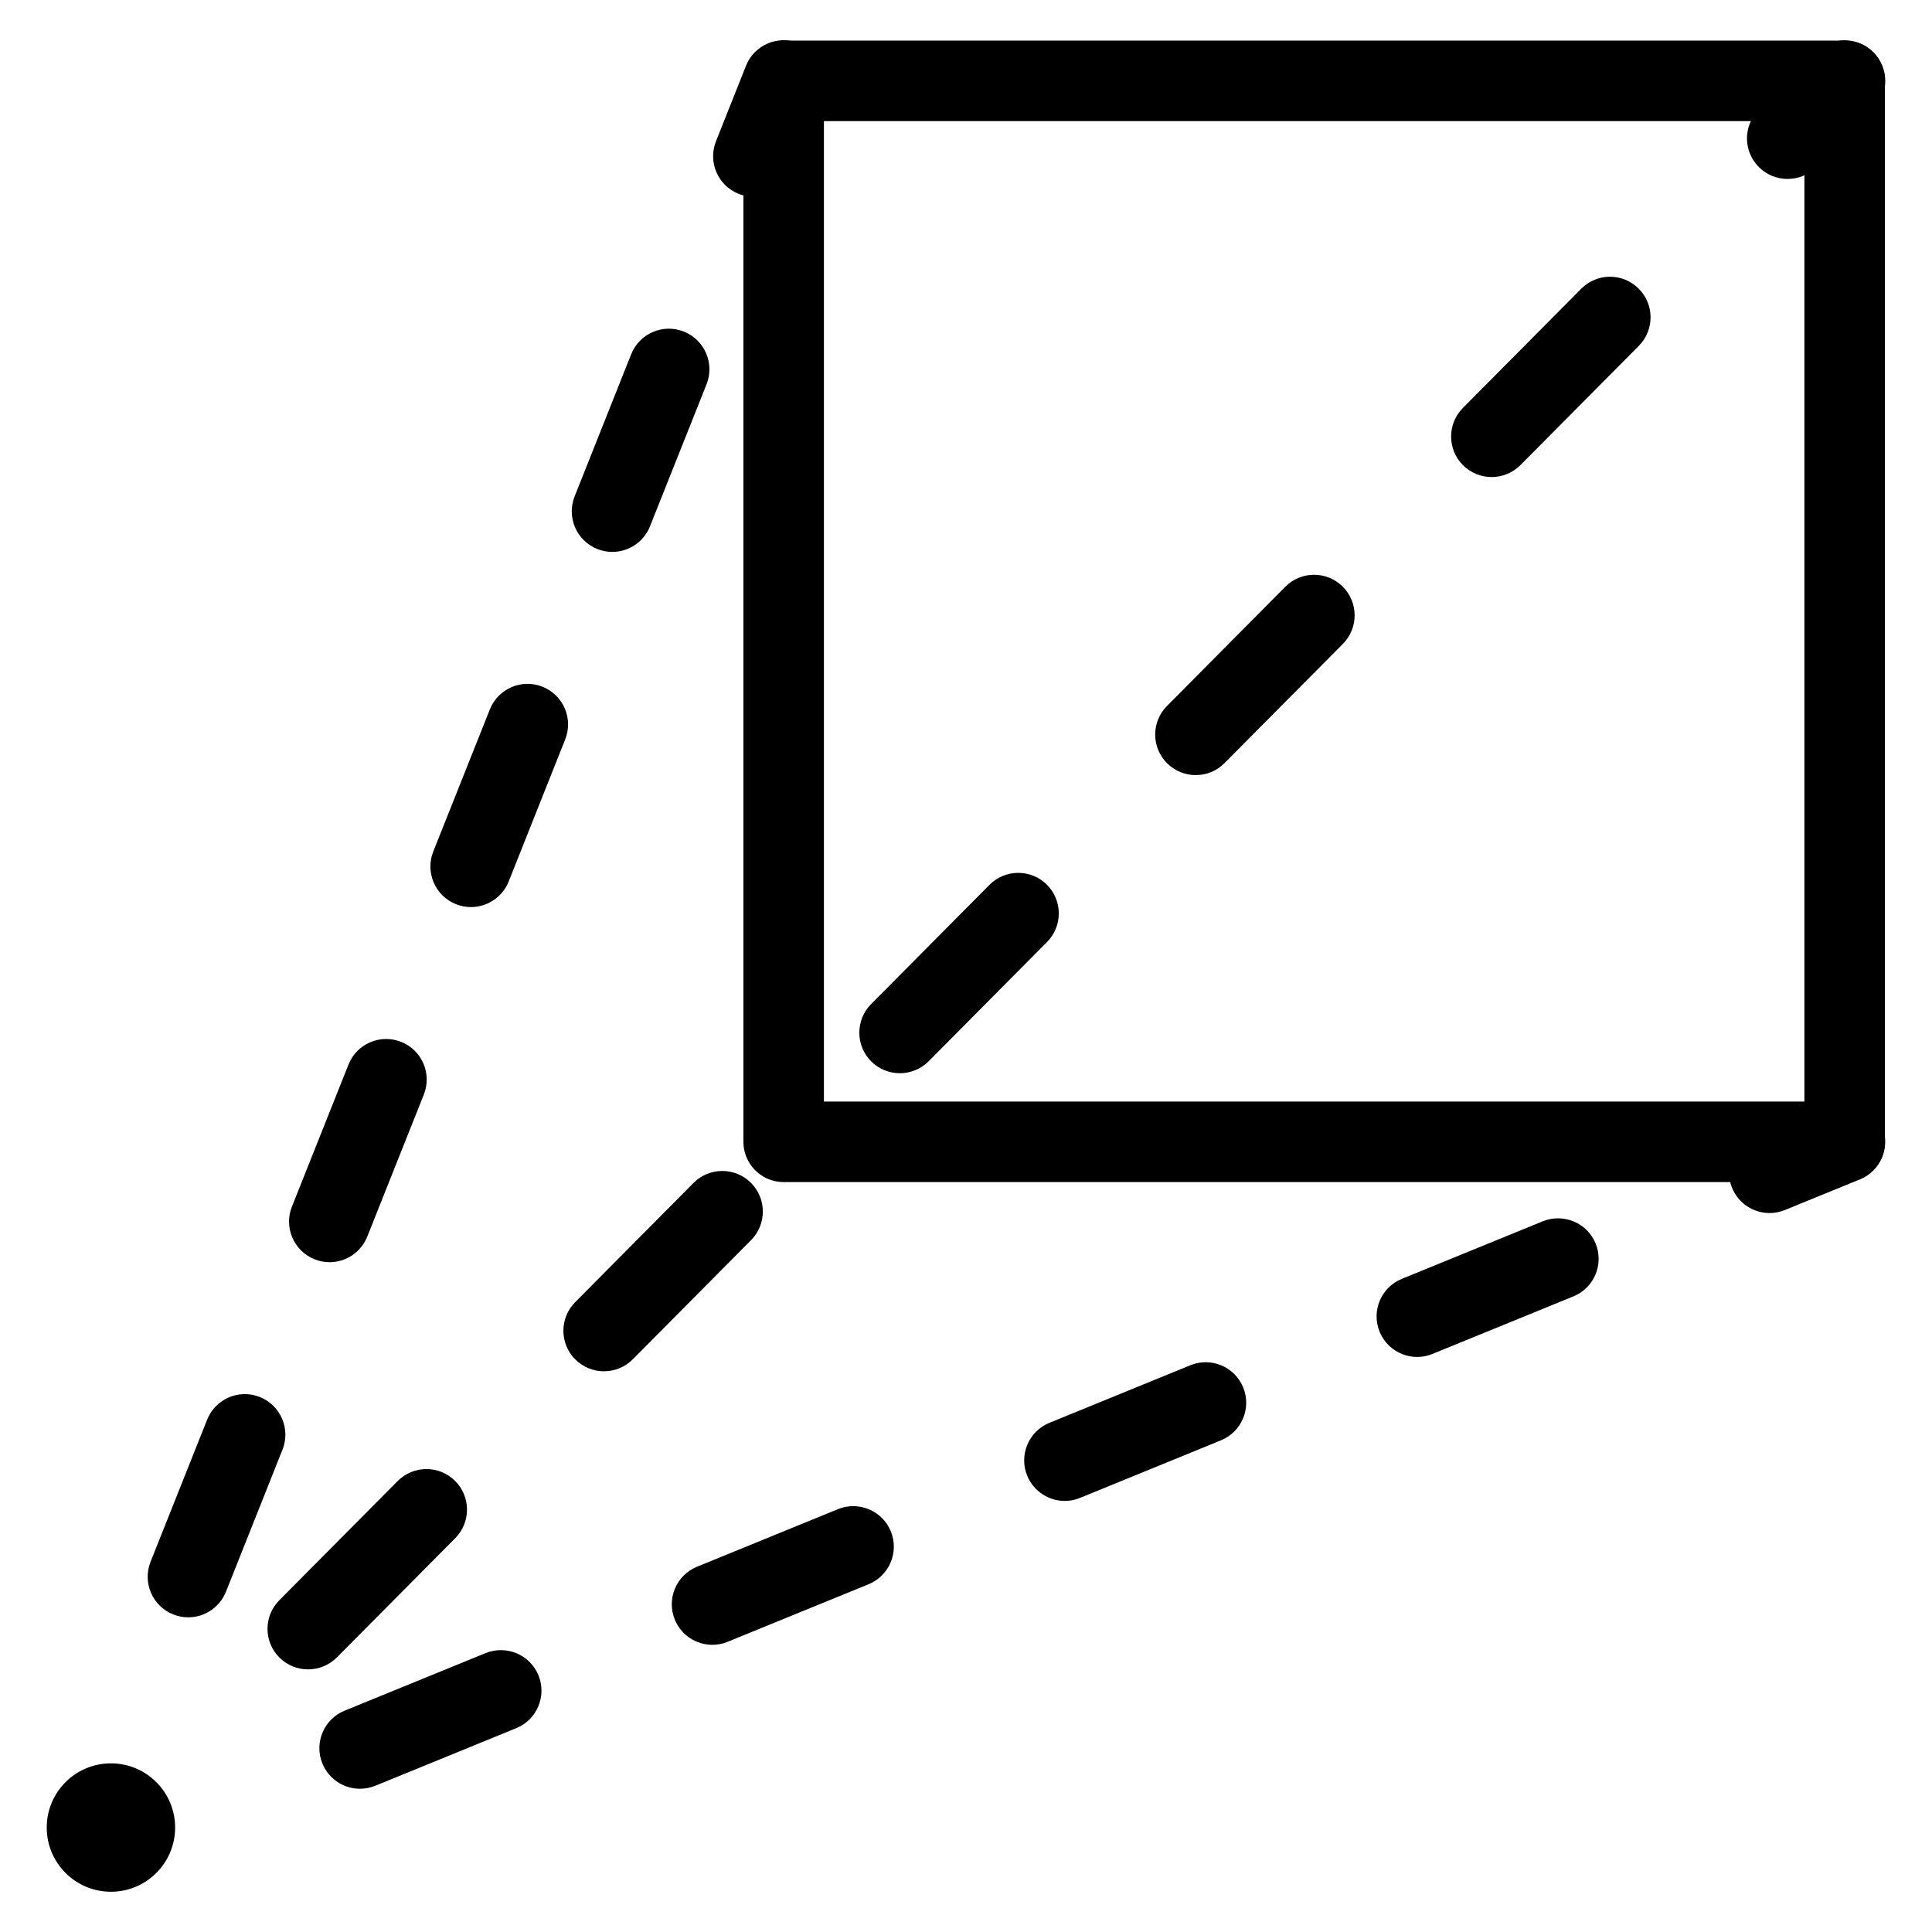
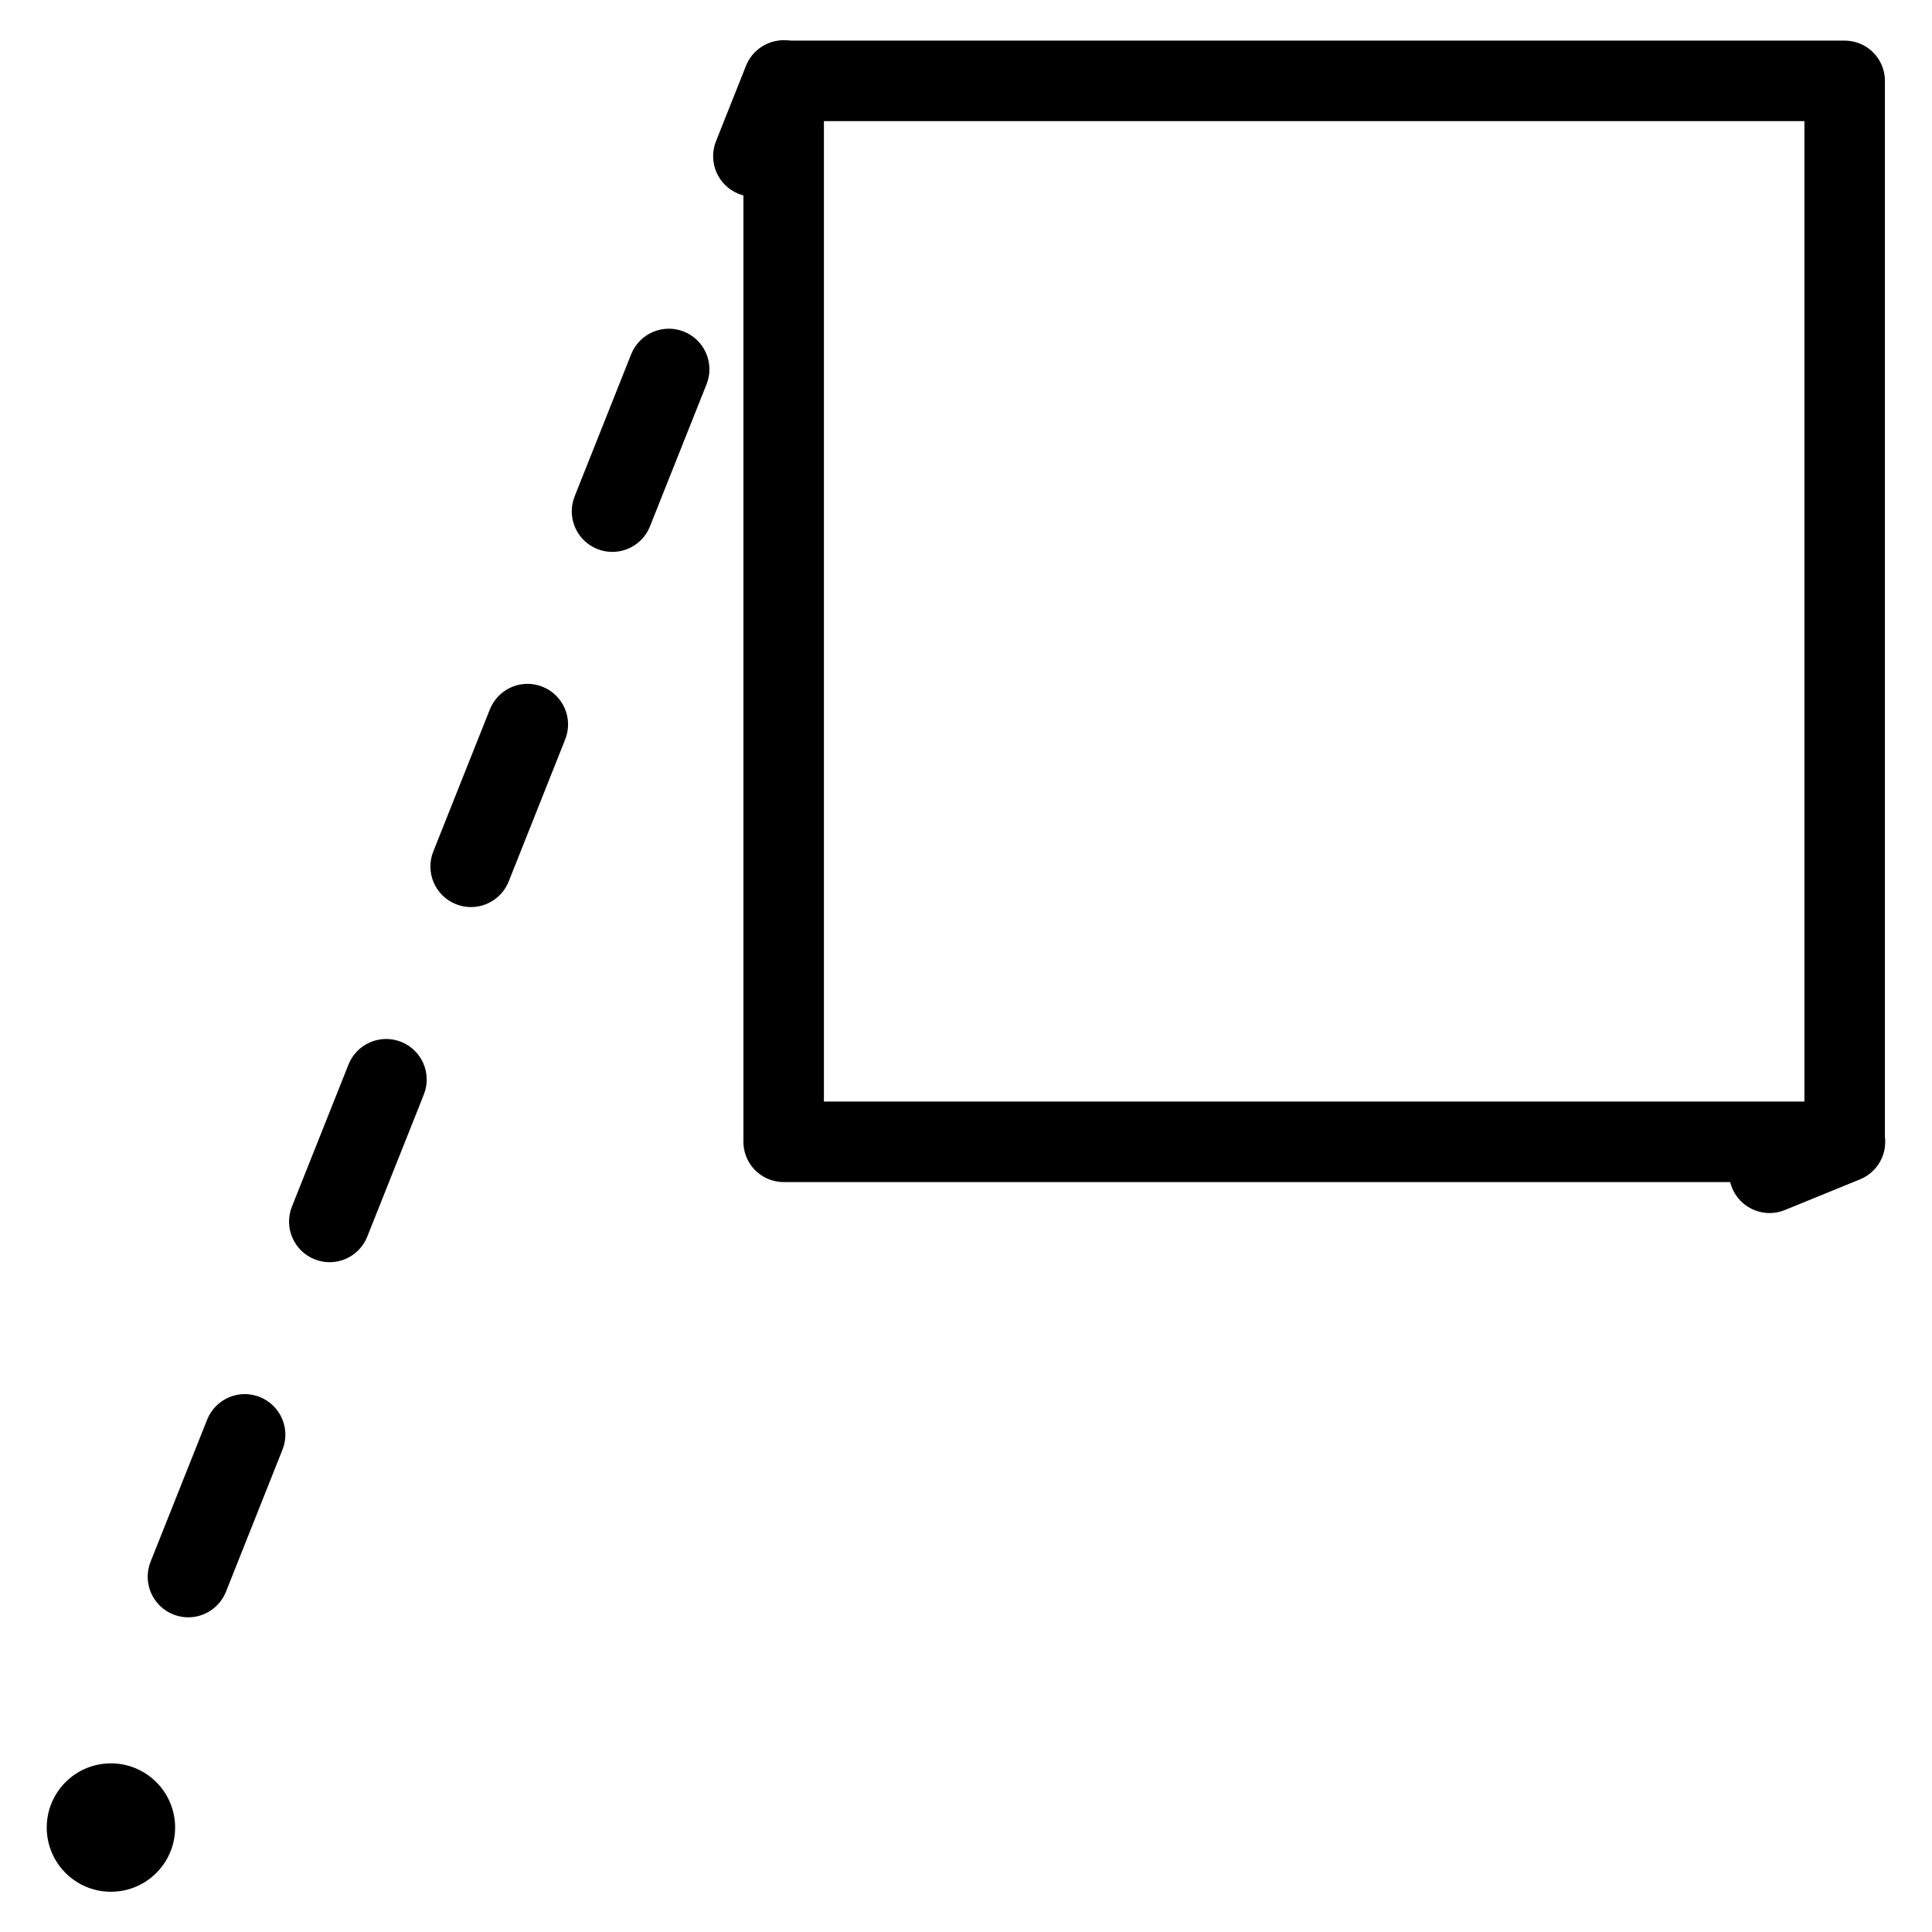
<svg xmlns="http://www.w3.org/2000/svg" version="1.1" x="0px" y="0px" width="48px" height="48px" viewBox="0 0 48 48" style="enable-background:new 0 0 48 48;" xml:space="preserve">
  <style type="text/css">

	.st0{fill:none;stroke:#0A2329;stroke-width:6;stroke-linecap:round;stroke-linejoin:round;stroke-miterlimit:10;}
	.st1{display:inline;fill:#E4E6EF;}
	.st2{fill:none;stroke:#000000;stroke-width:2;stroke-linecap:round;stroke-linejoin:round;stroke-miterlimit:10;}
	.st3{fill:none;stroke:#000000;stroke-width:4;stroke-linecap:round;stroke-linejoin:round;stroke-miterlimit:10;}
	.st4{display:inline;fill:none;stroke:#1CA187;stroke-width:3;stroke-linecap:round;stroke-linejoin:round;stroke-miterlimit:10;}
	.st5{fill:none;stroke:#000000;stroke-width:5;stroke-linecap:round;stroke-linejoin:round;stroke-miterlimit:10;}
	.st6{fill:none;stroke:#000000;stroke-width:8;stroke-linecap:round;stroke-linejoin:round;stroke-miterlimit:10;}
	.st7{fill:#AD061A;}
	.st8{opacity:0.4;fill:url(#SVGID_283_);}
	.st9{fill:none;stroke:#FEFEFE;stroke-width:4;stroke-linecap:round;stroke-linejoin:round;stroke-miterlimit:10;}
	
		.st10{display:inline;opacity:0.3;fill:none;stroke:#F908E8;stroke-width:4;stroke-linecap:round;stroke-linejoin:round;stroke-miterlimit:10;}
	.st11{fill:none;stroke:#E5E5E5;stroke-width:5;stroke-linecap:round;stroke-linejoin:round;stroke-miterlimit:10;}
	.st12{fill:none;stroke:#E5E5E5;stroke-width:7;stroke-linecap:round;stroke-linejoin:round;stroke-miterlimit:10;}
	.st13{display:inline;fill:none;stroke:#000000;stroke-width:5;stroke-linecap:round;stroke-linejoin:round;stroke-miterlimit:10;}
	.st14{opacity:0;fill:#FFFFFF;}
	.st15{fill:none;stroke:#000000;stroke-linecap:round;stroke-linejoin:round;stroke-miterlimit:10;}
	.st16{fill:#E4E6EF;}
	.st17{opacity:0.4;fill:none;stroke:#FEFEFE;stroke-width:4;stroke-linecap:round;stroke-linejoin:round;stroke-miterlimit:10;}
	.st18{fill:none;stroke:#F37840;stroke-width:6;stroke-linecap:round;stroke-linejoin:round;stroke-miterlimit:10;}
	.st19{fill:none;stroke:#1CA187;stroke-width:3;stroke-miterlimit:10;}
	.st20{fill:#18248C;}
	.st21{display:inline;fill:#514C0C;}
	.st22{display:inline;fill:url(#SVGID_175_);}
	.st23{display:inline;fill:url(#SVGID_176_);}
	.st24{display:inline;fill:url(#SVGID_177_);}
	.st25{display:inline;fill:url(#SVGID_241_);}
	.st26{display:inline;fill:url(#SVGID_242_);}
	.st27{display:inline;fill:url(#SVGID_243_);}
	.st28{display:inline;fill:url(#SVGID_244_);}
	.st29{display:inline;fill:url(#SVGID_245_);}
	.st30{display:inline;fill:url(#SVGID_246_);}
	.st31{display:inline;fill:url(#SVGID_247_);}
	.st32{display:inline;fill:url(#SVGID_248_);}
	.st33{display:inline;fill:url(#SVGID_249_);}
	.st34{display:inline;fill:url(#SVGID_250_);}
	.st35{display:inline;fill:url(#SVGID_251_);}
	.st36{fill:none;stroke:#FFFFFF;stroke-width:2;stroke-linecap:round;stroke-linejoin:round;stroke-miterlimit:10;}
	.st37{fill:none;stroke:#FFFFFF;stroke-width:4;stroke-linecap:round;stroke-linejoin:round;stroke-miterlimit:10;}
	.st38{opacity:0.3;fill:url(#SVGID_285_);}
	.st39{opacity:0.3;fill:url(#SVGID_286_);}
	.st40{fill:#1EB3B0;}
	.st41{fill:#FFFFFF;stroke:#FEFEFE;stroke-miterlimit:10;}
	.st42{fill:#EDF900;}
	.st43{fill:#514C0C;}
	.st44{opacity:0.4;fill:none;stroke:#FFFFFF;stroke-width:2;stroke-linecap:round;stroke-linejoin:round;stroke-miterlimit:10;}
	.st45{display:inline;fill:none;stroke:#F908E8;stroke-width:4;stroke-linecap:round;stroke-linejoin:round;stroke-miterlimit:10;}
	.st46{fill:none;stroke:#1212D8;stroke-width:3;stroke-linecap:round;stroke-linejoin:round;stroke-miterlimit:10;}
	.st47{clip-path:url(#SVGID_256_);fill:none;stroke:#F37840;stroke-miterlimit:10;}
	.st48{stroke:#FFFFFF;stroke-width:2;stroke-miterlimit:10;}
	.st49{opacity:0.2;clip-path:url(#SVGID_329_);fill:#FFFFFF;}
	.st50{display:inline;fill:none;stroke:#1212D8;stroke-width:3;stroke-linecap:round;stroke-linejoin:round;stroke-miterlimit:10;}
	.st51{opacity:0.9;fill:none;stroke:#0000A1;stroke-width:2;stroke-miterlimit:10;}
	
		.st52{opacity:0.4;clip-path:url(#SVGID_339_);fill:none;stroke:#FFFFFF;stroke-width:2;stroke-linecap:round;stroke-linejoin:round;stroke-miterlimit:10;}
	.st53{fill:#F22E4E;}
	.st54{fill:#F2C900;}
	.st55{fill:none;stroke:#FDFFFF;stroke-width:4;stroke-linecap:round;stroke-linejoin:round;stroke-miterlimit:10;}
	.st56{fill:#F37840;}
	.st57{clip-path:url(#SVGID_256_);fill:#FFFFFF;}
	.st58{display:inline;fill:url(#SVGID_10_);}
	.st59{opacity:0.2;fill:url(#SVGID_253_);}
	.st60{fill:#5D5D5D;}
	.st61{fill:none;stroke:#FEFEFF;stroke-width:7;stroke-linecap:round;stroke-linejoin:round;stroke-miterlimit:10;}
	.st62{fill:url(#SVGID_106_);}
	.st63{fill:url(#SVGID_107_);}
	.st64{fill:url(#SVGID_108_);}
	.st65{fill:url(#SVGID_109_);}
	.st66{fill:url(#SVGID_110_);}
	.st67{fill:url(#SVGID_111_);}
	.st68{fill:url(#SVGID_112_);}
	.st69{fill:url(#SVGID_113_);}
	.st70{fill:url(#SVGID_114_);}
	.st71{fill:url(#SVGID_115_);}
	.st72{fill:url(#SVGID_116_);}
	.st73{fill:url(#SVGID_117_);}
	.st74{fill:url(#SVGID_122_);}
	.st75{fill:url(#SVGID_123_);}
	.st76{fill:url(#SVGID_124_);}
	.st77{fill:url(#SVGID_125_);}
	.st78{fill:url(#SVGID_126_);}
	.st79{fill:url(#SVGID_128_);}
	.st80{fill:url(#SVGID_129_);}
	.st81{fill:url(#SVGID_130_);}
	.st82{fill:url(#SVGID_131_);}
	.st83{fill:url(#SVGID_132_);}
	.st84{fill:url(#SVGID_133_);}
	.st85{fill:url(#SVGID_134_);}
	.st86{fill:url(#SVGID_135_);}
	.st87{fill:url(#SVGID_136_);}
	.st88{fill:url(#SVGID_137_);}
	.st89{fill:url(#SVGID_138_);}
	.st90{fill:url(#SVGID_139_);}
	.st91{fill:url(#SVGID_140_);}
	.st92{fill:url(#SVGID_141_);}
	.st93{fill:url(#SVGID_142_);}
	.st94{fill:url(#SVGID_143_);}
	.st95{fill:url(#SVGID_144_);}
	.st96{fill:url(#SVGID_145_);}
	.st97{fill:url(#SVGID_146_);}
	.st98{fill:url(#SVGID_147_);}
	.st99{fill:url(#SVGID_148_);}
	.st100{fill:url(#SVGID_149_);}
	.st101{fill:url(#SVGID_150_);}
	.st102{fill:url(#SVGID_151_);}
	.st103{fill:url(#SVGID_152_);}
	.st104{fill:url(#SVGID_153_);}
	.st105{fill:url(#SVGID_154_);}
	.st106{fill:url(#SVGID_155_);}
	.st107{fill:url(#SVGID_156_);}
	.st108{fill:url(#SVGID_157_);}
	.st109{fill:url(#SVGID_158_);}
	.st110{fill:url(#SVGID_159_);}
	.st111{fill:url(#SVGID_160_);}
	.st112{fill:url(#SVGID_161_);}
	.st113{fill:url(#SVGID_162_);}
	.st114{fill:url(#SVGID_163_);}
	.st115{fill:url(#SVGID_164_);}
	.st116{fill:url(#SVGID_165_);}
	.st117{fill:url(#SVGID_166_);}
	.st118{fill:url(#SVGID_167_);}
	.st119{fill:url(#SVGID_168_);}
	.st120{fill:url(#SVGID_169_);}
	.st121{fill:url(#SVGID_170_);}
	.st122{fill:url(#SVGID_171_);}
	.st123{fill:url(#SVGID_172_);}
	.st124{fill:url(#SVGID_173_);}
	.st125{fill:url(#SVGID_174_);}
	.st126{fill:url(#SVGID_178_);}
	.st127{fill:url(#SVGID_179_);}
	.st128{fill:url(#SVGID_180_);}
	.st129{fill:url(#SVGID_181_);}
	.st130{fill:url(#SVGID_182_);}
	.st131{fill:url(#SVGID_183_);}
	.st132{fill:url(#SVGID_184_);}
	.st133{fill:url(#SVGID_185_);}
	.st134{fill:url(#SVGID_186_);}
	.st135{fill:url(#SVGID_187_);}
	.st136{fill:url(#SVGID_188_);}
	.st137{fill:url(#SVGID_189_);}
	.st138{fill:url(#SVGID_190_);}
	.st139{fill:url(#SVGID_191_);}
	.st140{fill:url(#SVGID_193_);}
	.st141{fill:url(#SVGID_194_);}
	.st142{fill:url(#SVGID_195_);}
	.st143{fill:url(#SVGID_196_);}
	.st144{fill:url(#SVGID_197_);}
	.st145{fill:url(#SVGID_198_);}
	.st146{fill:url(#SVGID_199_);}
	.st147{fill:url(#SVGID_202_);}
	.st148{fill:url(#SVGID_203_);}
	.st149{fill:url(#SVGID_204_);}
	.st150{fill:url(#SVGID_205_);}
	.st151{fill:url(#SVGID_206_);}
	.st152{fill:url(#SVGID_207_);}
	.st153{fill:url(#SVGID_208_);}
	.st154{fill:url(#SVGID_209_);}
	.st155{fill:url(#SVGID_210_);}
	.st156{fill:url(#SVGID_211_);}
	.st157{fill:url(#SVGID_212_);}
	.st158{fill:url(#SVGID_213_);}
	.st159{fill:url(#SVGID_214_);}
	.st160{fill:url(#SVGID_215_);}
	.st161{fill:url(#SVGID_216_);}
	.st162{fill:url(#SVGID_217_);}
	.st163{fill:url(#SVGID_218_);}
	.st164{fill:url(#SVGID_219_);}
	.st165{fill:url(#SVGID_220_);}
	.st166{fill:url(#SVGID_221_);}
	.st167{fill:url(#SVGID_222_);}
	.st168{fill:url(#SVGID_223_);}
	.st169{fill:url(#SVGID_224_);}
	.st170{fill:url(#SVGID_225_);}
	.st171{fill:url(#SVGID_226_);}
	.st172{fill:url(#SVGID_227_);}
	.st173{fill:url(#SVGID_228_);}
	.st174{fill:url(#SVGID_229_);}
	.st175{fill:url(#SVGID_230_);}
	.st176{fill:url(#SVGID_231_);}
	.st177{fill:url(#SVGID_232_);}
	.st178{fill:url(#SVGID_233_);}
	.st179{fill:url(#SVGID_234_);}
	.st180{fill:url(#SVGID_235_);}
	.st181{fill:url(#SVGID_236_);}
	.st182{fill:url(#SVGID_237_);}
	.st183{fill:url(#SVGID_238_);}
	.st184{fill:url(#SVGID_239_);}
	.st185{fill:url(#SVGID_240_);}
	.st186{fill:url(#SVGID_252_);}
	.st187{fill:url(#SVGID_257_);}
	.st188{fill:url(#SVGID_258_);}
	.st189{fill:url(#SVGID_262_);}
	.st190{fill:url(#SVGID_265_);}
	.st191{fill:url(#SVGID_266_);}
	.st192{fill:url(#SVGID_267_);}
	.st193{fill:url(#SVGID_268_);}
	.st194{fill:url(#SVGID_269_);}
	.st195{fill:url(#SVGID_270_);}
	.st196{fill:url(#SVGID_271_);}
	.st197{fill:url(#SVGID_272_);}
	.st198{fill:url(#SVGID_273_);}
	.st199{fill:url(#SVGID_274_);}
	.st200{fill:url(#SVGID_275_);}
	.st201{fill:url(#SVGID_276_);}
	.st202{fill:url(#SVGID_277_);}
	.st203{fill:url(#SVGID_278_);}
	.st204{fill:url(#SVGID_287_);}
	.st205{fill:url(#SVGID_288_);}
	.st206{fill:url(#SVGID_289_);}
	.st207{fill:url(#SVGID_290_);}
	.st208{fill:url(#SVGID_291_);}
	.st209{fill:url(#SVGID_292_);}
	.st210{fill:url(#SVGID_293_);}
	.st211{fill:url(#SVGID_294_);}
	.st212{fill:url(#SVGID_295_);}
	.st213{fill:url(#SVGID_296_);}
	.st214{fill:url(#SVGID_297_);}
	.st215{fill:url(#SVGID_298_);}
	.st216{fill:url(#SVGID_299_);}
	.st217{fill:url(#SVGID_300_);}
	.st218{fill:url(#SVGID_301_);}
	.st219{fill:url(#SVGID_302_);}
	.st220{fill:url(#SVGID_303_);}
	.st221{fill:url(#SVGID_312_);}
	.st222{fill:url(#SVGID_313_);}
	.st223{fill:url(#SVGID_314_);}
	.st224{fill:url(#SVGID_315_);}
	.st225{fill:url(#SVGID_316_);}
	.st226{fill:url(#SVGID_317_);}
	.st227{fill:url(#SVGID_318_);}
	.st228{fill:url(#SVGID_319_);}
	.st229{fill:url(#SVGID_320_);}
	.st230{fill:url(#SVGID_324_);}
	.st231{fill:url(#SVGID_325_);}
	.st232{fill:url(#SVGID_327_);}
	.st233{fill:url(#SVGID_330_);}
	.st234{fill:url(#SVGID_331_);}
	.st235{fill:url(#SVGID_333_);}
	.st236{fill:url(#SVGID_340_);}
	.st237{fill:url(#SVGID_341_);}
	.st238{fill:url(#SVGID_342_);}
	.st239{fill:url(#SVGID_343_);}
	.st240{fill:url(#SVGID_344_);}
	.st241{fill:url(#SVGID_345_);}
	.st242{fill:url(#SVGID_346_);}
	.st243{fill:url(#SVGID_347_);}
	.st244{fill:url(#SVGID_348_);}
	.st245{fill:url(#SVGID_349_);}
	.st246{fill:url(#SVGID_350_);}
	.st247{fill:url(#SVGID_351_);}
	.st248{fill:url(#SVGID_356_);}
	.st249{fill:url(#SVGID_357_);}
	.st250{fill:url(#SVGID_358_);}
	.st251{fill:url(#SVGID_359_);}
	.st252{fill:url(#SVGID_360_);}
	.st253{fill:url(#SVGID_362_);}
	.st254{fill:url(#SVGID_363_);}
	.st255{fill:url(#SVGID_364_);}
	.st256{fill:url(#SVGID_365_);}
	.st257{fill:url(#SVGID_366_);}
	.st258{fill:url(#SVGID_367_);}
	.st259{fill:url(#SVGID_368_);}
	.st260{fill:url(#SVGID_369_);}
	.st261{fill:url(#SVGID_370_);}
	.st262{fill:url(#SVGID_371_);}
	.st263{fill:url(#SVGID_372_);}
	.st264{fill:url(#SVGID_373_);}
	.st265{fill:url(#SVGID_374_);}
	.st266{fill:url(#SVGID_375_);}
	.st267{fill:url(#SVGID_376_);}
	.st268{fill:url(#SVGID_377_);}
	.st269{fill:url(#SVGID_378_);}
	.st270{fill:url(#SVGID_379_);}
	.st271{fill:url(#SVGID_380_);}
	.st272{fill:url(#SVGID_381_);}
	.st273{fill:url(#SVGID_382_);}
	.st274{fill:url(#SVGID_383_);}
	.st275{fill:url(#SVGID_384_);}
	.st276{fill:url(#SVGID_385_);}
	.st277{fill:url(#SVGID_386_);}
	.st278{fill:url(#SVGID_387_);}
	.st279{fill:url(#SVGID_388_);}
	.st280{fill:url(#SVGID_389_);}
	.st281{fill:url(#SVGID_390_);}
	.st282{fill:url(#SVGID_391_);}
	.st283{fill:url(#SVGID_392_);}
	.st284{fill:url(#SVGID_393_);}
	.st285{fill:url(#SVGID_394_);}
	.st286{fill:url(#SVGID_395_);}
	.st287{fill:url(#SVGID_396_);}
	.st288{fill:url(#SVGID_397_);}
	.st289{fill:url(#SVGID_398_);}
	.st290{fill:url(#SVGID_399_);}
	.st291{fill:none;stroke:#FFFFFD;stroke-width:3;stroke-linecap:round;stroke-linejoin:round;stroke-miterlimit:10;}
	
		.st292{display:inline;fill:none;stroke:url(#SVGID_127_);stroke-width:119;stroke-linecap:round;stroke-linejoin:round;stroke-miterlimit:10;}
	.st293{opacity:0.2;fill:#FFFFFF;}
	.st294{opacity:0.7;fill:#F21636;}
	.st295{fill:url(#SVGID_400_);}
	.st296{fill:url(#SVGID_401_);}
	.st297{fill:url(#SVGID_402_);}
	.st298{fill:url(#SVGID_403_);}
	.st299{fill:url(#SVGID_404_);}
	.st300{fill:url(#SVGID_405_);}
	.st301{fill:url(#SVGID_406_);}
	.st302{fill:url(#SVGID_407_);}
	.st303{fill:url(#SVGID_408_);}
	.st304{fill:url(#SVGID_1_);}
	.st305{fill:none;stroke:#E4E6EF;stroke-width:6;stroke-linecap:round;stroke-linejoin:round;stroke-miterlimit:10;}
	.st306{fill:#C46F4A;}
	.st307{opacity:0.4;fill:none;stroke:#FFFFFF;stroke-linecap:round;stroke-linejoin:round;stroke-miterlimit:10;}
	.st308{fill:none;stroke:url(#SVGID_334_);stroke-width:6;stroke-linecap:round;stroke-linejoin:round;stroke-miterlimit:10;}
	.st309{fill:#2B2425;}
	.st310{fill:none;stroke:#000000;stroke-width:3;stroke-miterlimit:10;}
	.st311{fill:#C9CDD1;}
	.st312{opacity:0.3;}
	.st313{opacity:0.6;}
	.st314{opacity:0.8;}
	.st315{opacity:0.9;}
	.st316{opacity:0.2;clip-path:url(#SVGID_336_);fill:#FFFFFF;}
	.st317{fill:#FF004F;}
	.st318{fill:#FFFFFF;}
	.st319{fill:none;}
	.st320{fill:none;stroke:url(#SVGID_361_);stroke-width:119;stroke-linecap:round;stroke-linejoin:round;stroke-miterlimit:10;}
	.st321{display:inline;}
	.st322{display:inline;fill:#6D640F;}
	.st323{display:inline;fill:#0000D3;}
	.st324{opacity:0.3;clip-path:url(#SVGID_323_);}
	.st325{opacity:0.3;clip-path:url(#SVGID_329_);}
	.st326{opacity:0.3;clip-path:url(#SVGID_336_);}
	.st327{opacity:0.1;fill:none;stroke:#FFFFFF;stroke-width:2;stroke-linecap:round;stroke-linejoin:round;stroke-miterlimit:10;}
	.st328{fill:none;stroke:#FFFFFF;stroke-width:4;stroke-miterlimit:10;}
	.st329{clip-path:url(#SVGID_280_);}
	.st330{fill:#0000A1;}
	.st331{fill:#0000D3;}
	.st332{fill:#0000F2;}
	.st333{clip-path:url(#SVGID_305_);}
	.st334{fill:none;stroke:#1717FF;stroke-width:4;stroke-linecap:round;stroke-linejoin:round;stroke-miterlimit:10;}
	.st335{display:inline;fill:none;stroke:#2B2425;stroke-width:6;stroke-miterlimit:10;}
	.st336{fill:none;stroke:#F37840;stroke-width:10;stroke-linecap:round;stroke-linejoin:round;stroke-miterlimit:10;}
	.st337{fill:#031C3F;}
	.st338{fill:#D30537;}
	.st339{fill:#0505C9;}
	.st340{fill:none;stroke:#1B0B80;stroke-width:11;stroke-linecap:round;stroke-linejoin:round;stroke-miterlimit:10;}
	.st341{display:inline;fill:#0A2329;}
	.st342{clip-path:url(#SVGID_410_);fill:url(#SVGID_411_);}
	.st343{fill:none;stroke:#2B2425;stroke-width:6;stroke-miterlimit:10;}
	.st344{fill:url(#SVGID_17_);}
	.st345{fill:url(#SVGID_18_);}
	.st346{fill:url(#SVGID_19_);}
	.st347{fill:url(#SVGID_20_);}
	.st348{fill:url(#SVGID_21_);}
	.st349{fill:url(#SVGID_22_);}
	.st350{fill:url(#SVGID_23_);}
	.st351{fill:url(#SVGID_24_);}
	.st352{fill:url(#SVGID_25_);}
	.st353{fill:url(#SVGID_26_);}
	.st354{fill:url(#SVGID_27_);}
	.st355{fill:url(#SVGID_28_);}
	.st356{fill:url(#SVGID_33_);}
	.st357{fill:url(#SVGID_34_);}
	.st358{fill:url(#SVGID_35_);}
	.st359{fill:url(#SVGID_36_);}
	.st360{fill:url(#SVGID_37_);}
	.st361{fill:url(#SVGID_38_);}
	.st362{fill:url(#SVGID_39_);}
	.st363{fill:url(#SVGID_40_);}
	.st364{fill:url(#SVGID_41_);}
	.st365{fill:url(#SVGID_42_);}
	.st366{fill:url(#SVGID_43_);}
	.st367{fill:url(#SVGID_44_);}
	.st368{fill:url(#SVGID_45_);}
	.st369{fill:url(#SVGID_46_);}
	.st370{fill:url(#SVGID_47_);}
	.st371{fill:url(#SVGID_48_);}
	.st372{fill:url(#SVGID_49_);}
	.st373{fill:url(#SVGID_50_);}
	.st374{fill:url(#SVGID_51_);}
	.st375{fill:url(#SVGID_52_);}
	.st376{fill:url(#SVGID_53_);}
	.st377{fill:url(#SVGID_54_);}
	.st378{fill:url(#SVGID_55_);}
	.st379{fill:url(#SVGID_56_);}
	.st380{fill:url(#SVGID_57_);}
	.st381{fill:url(#SVGID_58_);}
	.st382{fill:url(#SVGID_59_);}
	.st383{fill:url(#SVGID_60_);}
	.st384{fill:url(#SVGID_61_);}
	.st385{fill:url(#SVGID_62_);}
	.st386{fill:url(#SVGID_63_);}
	.st387{fill:url(#SVGID_64_);}
	.st388{fill:url(#SVGID_65_);}
	.st389{fill:url(#SVGID_66_);}
	.st390{fill:url(#SVGID_67_);}
	.st391{fill:url(#SVGID_68_);}
	.st392{fill:url(#SVGID_69_);}
	.st393{fill:url(#SVGID_70_);}
	.st394{fill:url(#SVGID_71_);}
	.st395{fill:url(#SVGID_72_);}
	.st396{fill:url(#SVGID_73_);}
	.st397{fill:url(#SVGID_74_);}
	.st398{fill:url(#SVGID_75_);}
	.st399{fill:url(#SVGID_76_);}
	.st400{fill:url(#SVGID_77_);}
	.st401{fill:url(#SVGID_78_);}
	.st402{fill:url(#SVGID_79_);}
	.st403{fill:url(#SVGID_80_);}
	.st404{fill:url(#SVGID_81_);}
	.st405{fill:url(#SVGID_82_);}
	.st406{fill:url(#SVGID_83_);}
	.st407{fill:url(#SVGID_84_);}
	.st408{fill:url(#SVGID_85_);}
	.st409{fill:url(#SVGID_86_);}
	.st410{fill:url(#SVGID_87_);}
	.st411{fill:url(#SVGID_88_);}
	.st412{fill:url(#SVGID_89_);}
	.st413{fill:url(#SVGID_90_);}
	.st414{fill:url(#SVGID_99_);}
	.st415{fill:#050001;stroke:#FFFFFF;stroke-width:3;stroke-miterlimit:10;}
	.st416{opacity:0.5;fill:url(#SVGID_192_);}
	.st417{display:inline;fill:#A9B0B7;}
	.st418{opacity:0.5;fill:url(#SVGID_254_);}
	.st419{opacity:0.5;fill:url(#SVGID_259_);}
	.st420{opacity:0.5;fill:url(#SVGID_281_);}
	.st421{opacity:0.5;fill:url(#SVGID_282_);}
	.st422{opacity:0.5;fill:url(#SVGID_284_);}
	.st423{opacity:0.5;fill:url(#SVGID_321_);}
	.st424{opacity:0.5;fill:url(#SVGID_326_);}
	.st425{opacity:0.5;fill:url(#SVGID_332_);}
	.st426{opacity:0.5;fill:url(#SVGID_337_);}
	.st427{display:none;}
	.st428{fill:none;stroke:#1B0B80;stroke-width:5;stroke-linecap:round;stroke-linejoin:round;stroke-miterlimit:10;}
	.st429{fill:none;stroke:#1B0B80;stroke-width:7;stroke-linecap:round;stroke-linejoin:round;stroke-miterlimit:10;}
	.st430{display:inline;fill:#423D04;}
	.st431{fill:#0A2329;}
	.st432{opacity:0.2;clip-path:url(#SVGID_323_);fill:#FFFFFF;}
	.st433{fill:none;stroke:#F37840;stroke-miterlimit:10;}
	.st434{fill:#DBDB05;}
	.st435{display:inline;fill:#7C7218;}
	.st436{fill:none;stroke:#FFFFFF;stroke-width:3;stroke-miterlimit:10;}
	.st437{fill:#DCDAD3;}
	.st438{fill:#A9B0B7;}
	.st439{fill:#0F0204;}
	.st440{fill:none;stroke:#C46F4A;stroke-width:6;stroke-linecap:round;stroke-linejoin:round;stroke-miterlimit:10;}
	.st441{fill:none;stroke:#1CA187;stroke-width:3;stroke-linecap:round;stroke-linejoin:round;stroke-miterlimit:10;}

</style>
  <g id="cam2_-_NOT" class="st427">
</g>
  <g id="apo_bkp" class="st427">
</g>
  <g id="bkp" class="st427">
</g>
  <g id="kas2" class="st427">
</g>
  <g id="kas1" class="st427">
</g>
  <g id="cam1" class="st427">
</g>
  <g id="cam3" class="st427">
</g>
  <g id="apollo" class="st427">
</g>
  <g id="bg">
</g>
  <g id="design">
</g>
  <g id="camera" class="st427">
</g>
  <g id="skull" class="st427">
</g>
  <g id="scenography" class="st427">
</g>
  <g id="defs">
    <g>
-       <path class="st319" d="M44.053,4.049" />
-     </g>
+       </g>
    <g>
      <rect x="19.47" y="2.009" class="st2" width="26.36" height="26.359" />
      <g>
        <g>
          <g>
-             <path d="M18.725,4.889c-0.124,0-0.25-0.023-0.373-0.072c-0.517-0.207-0.769-0.792-0.563-1.309l0.745-1.873       c0.206-0.517,0.792-0.771,1.309-0.564c0.517,0.206,0.77,0.792,0.564,1.309l-0.746,1.873       C19.504,4.648,19.125,4.889,18.725,4.889z" />
+             <path d="M18.725,4.889c-0.124,0-0.25-0.023-0.373-0.072c-0.517-0.207-0.769-0.792-0.563-1.309l0.745-1.873       c0.206-0.517,0.792-0.771,1.309-0.564l-0.746,1.873       C19.504,4.648,19.125,4.889,18.725,4.889z" />
          </g>
          <g>
            <path d="M4.676,40.182c-0.124,0-0.25-0.023-0.372-0.072c-0.517-0.206-0.769-0.792-0.563-1.309l1.405-3.529       c0.206-0.517,0.791-0.771,1.309-0.564c0.517,0.207,0.77,0.792,0.563,1.309l-1.404,3.529       C5.455,39.942,5.076,40.182,4.676,40.182z M8.188,31.359c-0.124,0-0.249-0.023-0.371-0.072       c-0.517-0.206-0.77-0.792-0.564-1.309l1.405-3.529c0.206-0.518,0.792-0.77,1.309-0.564s0.769,0.792,0.563,1.309l-1.405,3.529       C8.967,31.118,8.589,31.359,8.188,31.359z M11.701,22.536c-0.124,0-0.25-0.023-0.373-0.072       c-0.517-0.206-0.769-0.792-0.563-1.309l1.405-3.529c0.206-0.518,0.792-0.771,1.309-0.564c0.517,0.207,0.769,0.792,0.563,1.309       l-1.404,3.53C12.48,22.295,12.101,22.536,11.701,22.536z M15.213,13.712c-0.124,0-0.25-0.023-0.373-0.072       c-0.517-0.206-0.769-0.792-0.563-1.309l1.404-3.529c0.206-0.517,0.792-0.77,1.309-0.564c0.517,0.206,0.77,0.792,0.564,1.309       l-1.405,3.529C15.992,13.471,15.613,13.712,15.213,13.712z" />
          </g>
        </g>
        <g>
          <g>
-             <path d="M8.943,44.441c-0.397,0-0.774-0.237-0.933-0.627c-0.211-0.515,0.037-1.103,0.552-1.313l3.502-1.43       c0.516-0.208,1.103,0.037,1.314,0.552c0.21,0.515-0.037,1.104-0.552,1.313l-3.502,1.431C9.199,44.417,9.07,44.441,8.943,44.441       z M17.698,40.865c-0.397,0-0.774-0.237-0.933-0.627c-0.21-0.515,0.037-1.103,0.552-1.313l3.502-1.431       c0.515-0.208,1.104,0.037,1.313,0.552c0.211,0.515-0.037,1.103-0.552,1.314l-3.502,1.43       C17.954,40.841,17.825,40.865,17.698,40.865z M26.454,37.29c-0.397,0-0.773-0.237-0.934-0.627       c-0.21-0.515,0.037-1.103,0.552-1.313l3.502-1.431c0.515-0.21,1.103,0.037,1.313,0.552c0.21,0.515-0.037,1.103-0.552,1.313       l-3.502,1.431C26.71,37.266,26.581,37.29,26.454,37.29z M35.209,33.713c-0.397,0-0.774-0.237-0.933-0.627       c-0.21-0.515,0.036-1.103,0.551-1.313l3.502-1.43c0.515-0.208,1.104,0.037,1.314,0.552c0.21,0.515-0.037,1.103-0.552,1.313       l-3.502,1.43C35.466,33.689,35.336,33.713,35.209,33.713z" />
-           </g>
+             </g>
          <g>
            <path d="M43.966,30.138c-0.398,0-0.774-0.236-0.934-0.627c-0.21-0.515,0.037-1.103,0.552-1.314l1.865-0.761       c0.515-0.21,1.103,0.036,1.313,0.551c0.211,0.515-0.036,1.103-0.552,1.314l-1.866,0.762       C44.221,30.113,44.092,30.138,43.966,30.138z" />
          </g>
        </g>
        <g>
          <g>
-             <path d="M44.411,4.446c-0.257,0-0.513-0.098-0.71-0.293c-0.395-0.392-0.397-1.029-0.005-1.424l1.42-1.43       c0.392-0.395,1.03-0.397,1.425-0.005c0.395,0.392,0.397,1.029,0.005,1.425l-1.42,1.43C44.929,4.347,44.669,4.446,44.411,4.446z       " />
-           </g>
+             </g>
          <g>
-             <path d="M7.654,41.475c-0.257,0-0.513-0.097-0.71-0.292c-0.395-0.392-0.397-1.03-0.005-1.425l2.941-2.962       c0.392-0.394,1.03-0.397,1.425-0.005c0.395,0.392,0.397,1.03,0.005,1.425l-2.94,2.962C8.172,41.376,7.913,41.475,7.654,41.475z        M15.005,34.069c-0.257,0-0.513-0.098-0.71-0.292c-0.395-0.392-0.397-1.03-0.005-1.425l2.94-2.962       c0.392-0.395,1.03-0.397,1.425-0.005c0.395,0.393,0.397,1.03,0.005,1.426l-2.94,2.962       C15.523,33.97,15.265,34.069,15.005,34.069z M22.357,26.664c-0.257,0-0.513-0.097-0.71-0.292       c-0.395-0.392-0.396-1.03-0.005-1.425l2.941-2.963c0.392-0.395,1.03-0.397,1.425-0.006c0.395,0.393,0.397,1.031,0.005,1.426       l-2.94,2.962C22.875,26.564,22.616,26.664,22.357,26.664z M29.708,19.257c-0.257,0-0.513-0.097-0.71-0.292       c-0.395-0.392-0.397-1.029-0.005-1.425l2.94-2.962c0.392-0.395,1.03-0.398,1.425-0.005c0.395,0.392,0.397,1.03,0.005,1.425       l-2.941,2.962C30.227,19.158,29.968,19.257,29.708,19.257z M37.06,11.852c-0.257,0-0.514-0.098-0.71-0.292       c-0.395-0.392-0.396-1.03-0.005-1.425l2.941-2.962c0.392-0.395,1.029-0.398,1.424-0.004c0.396,0.392,0.397,1.029,0.005,1.425       l-2.94,2.961C37.578,11.752,37.318,11.852,37.06,11.852z" />
-           </g>
+             </g>
        </g>
      </g>
      <circle cx="2.756" cy="45.405" r="1.595" />
    </g>
  </g>
</svg>